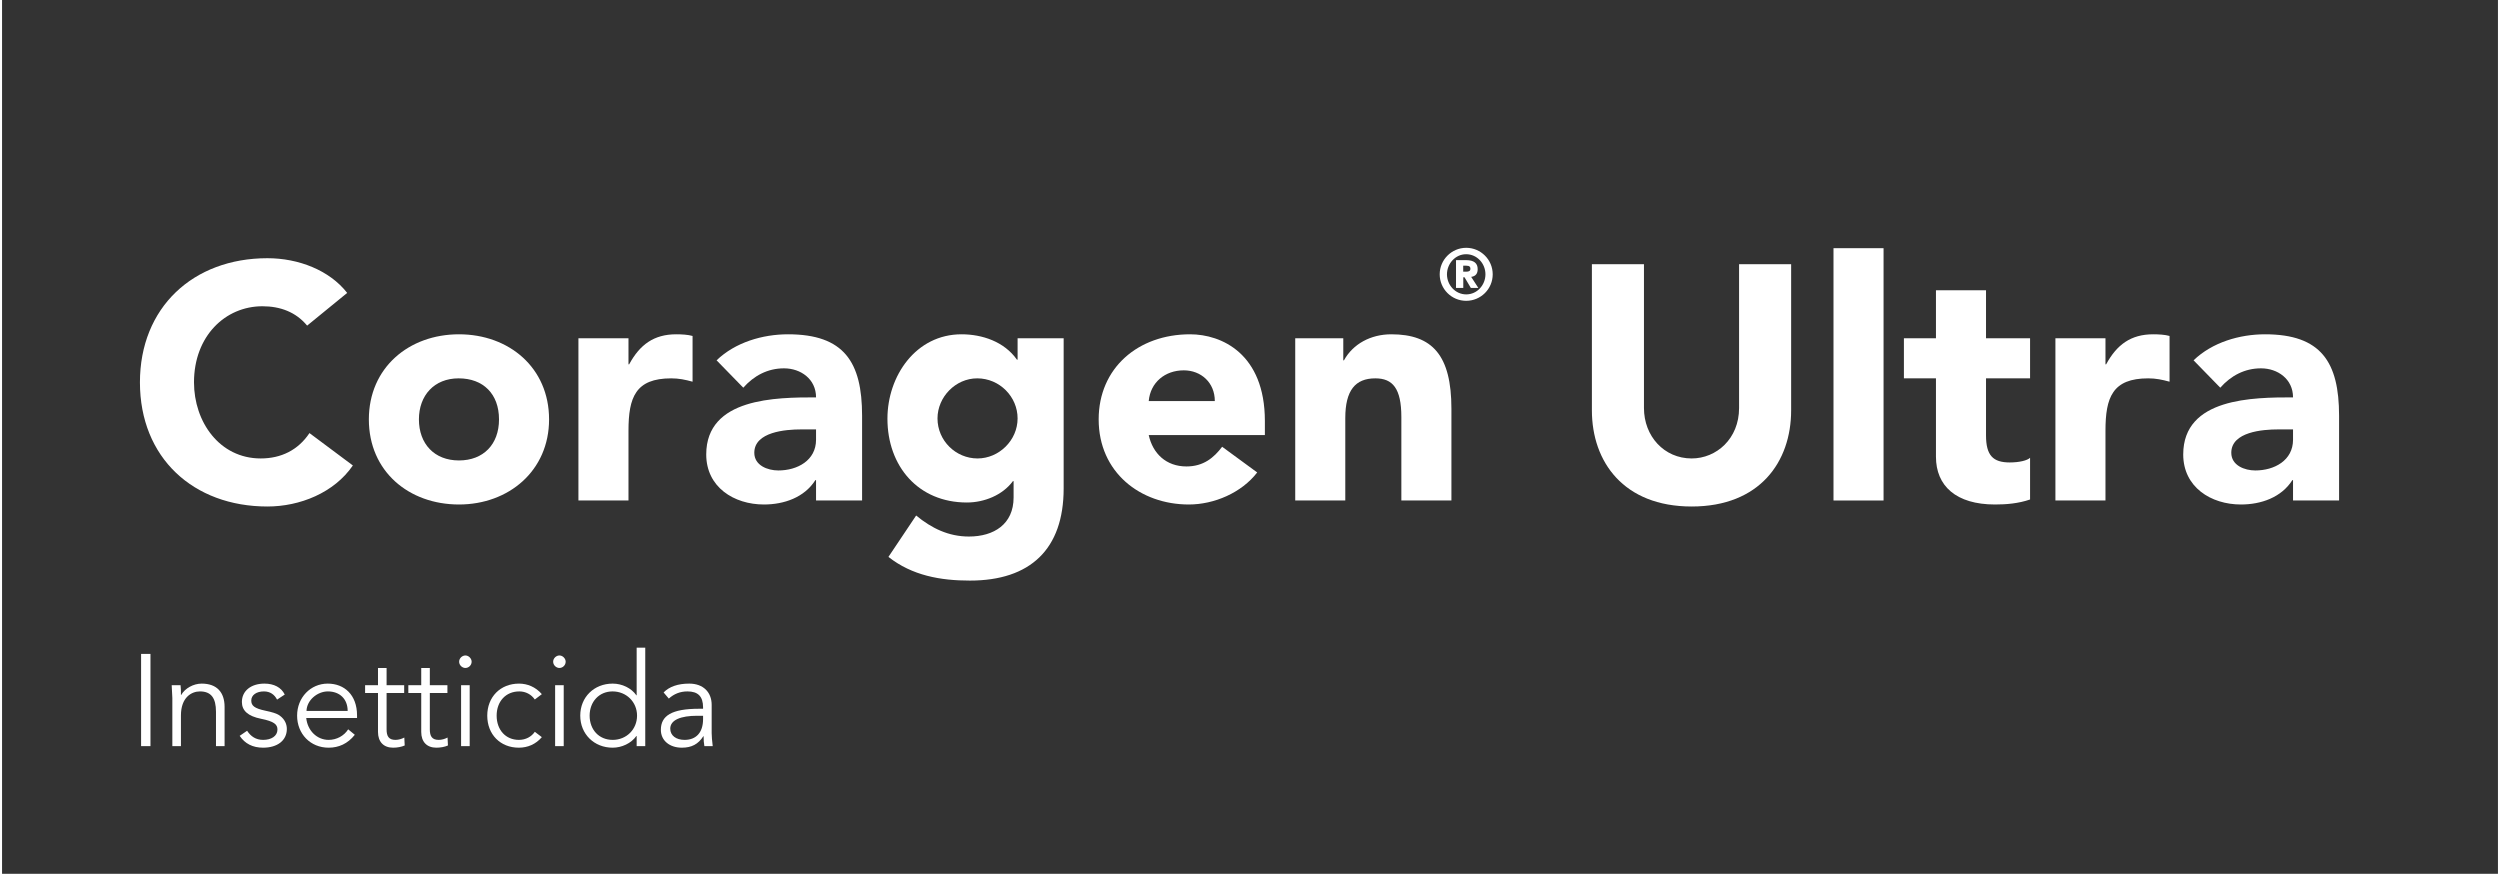
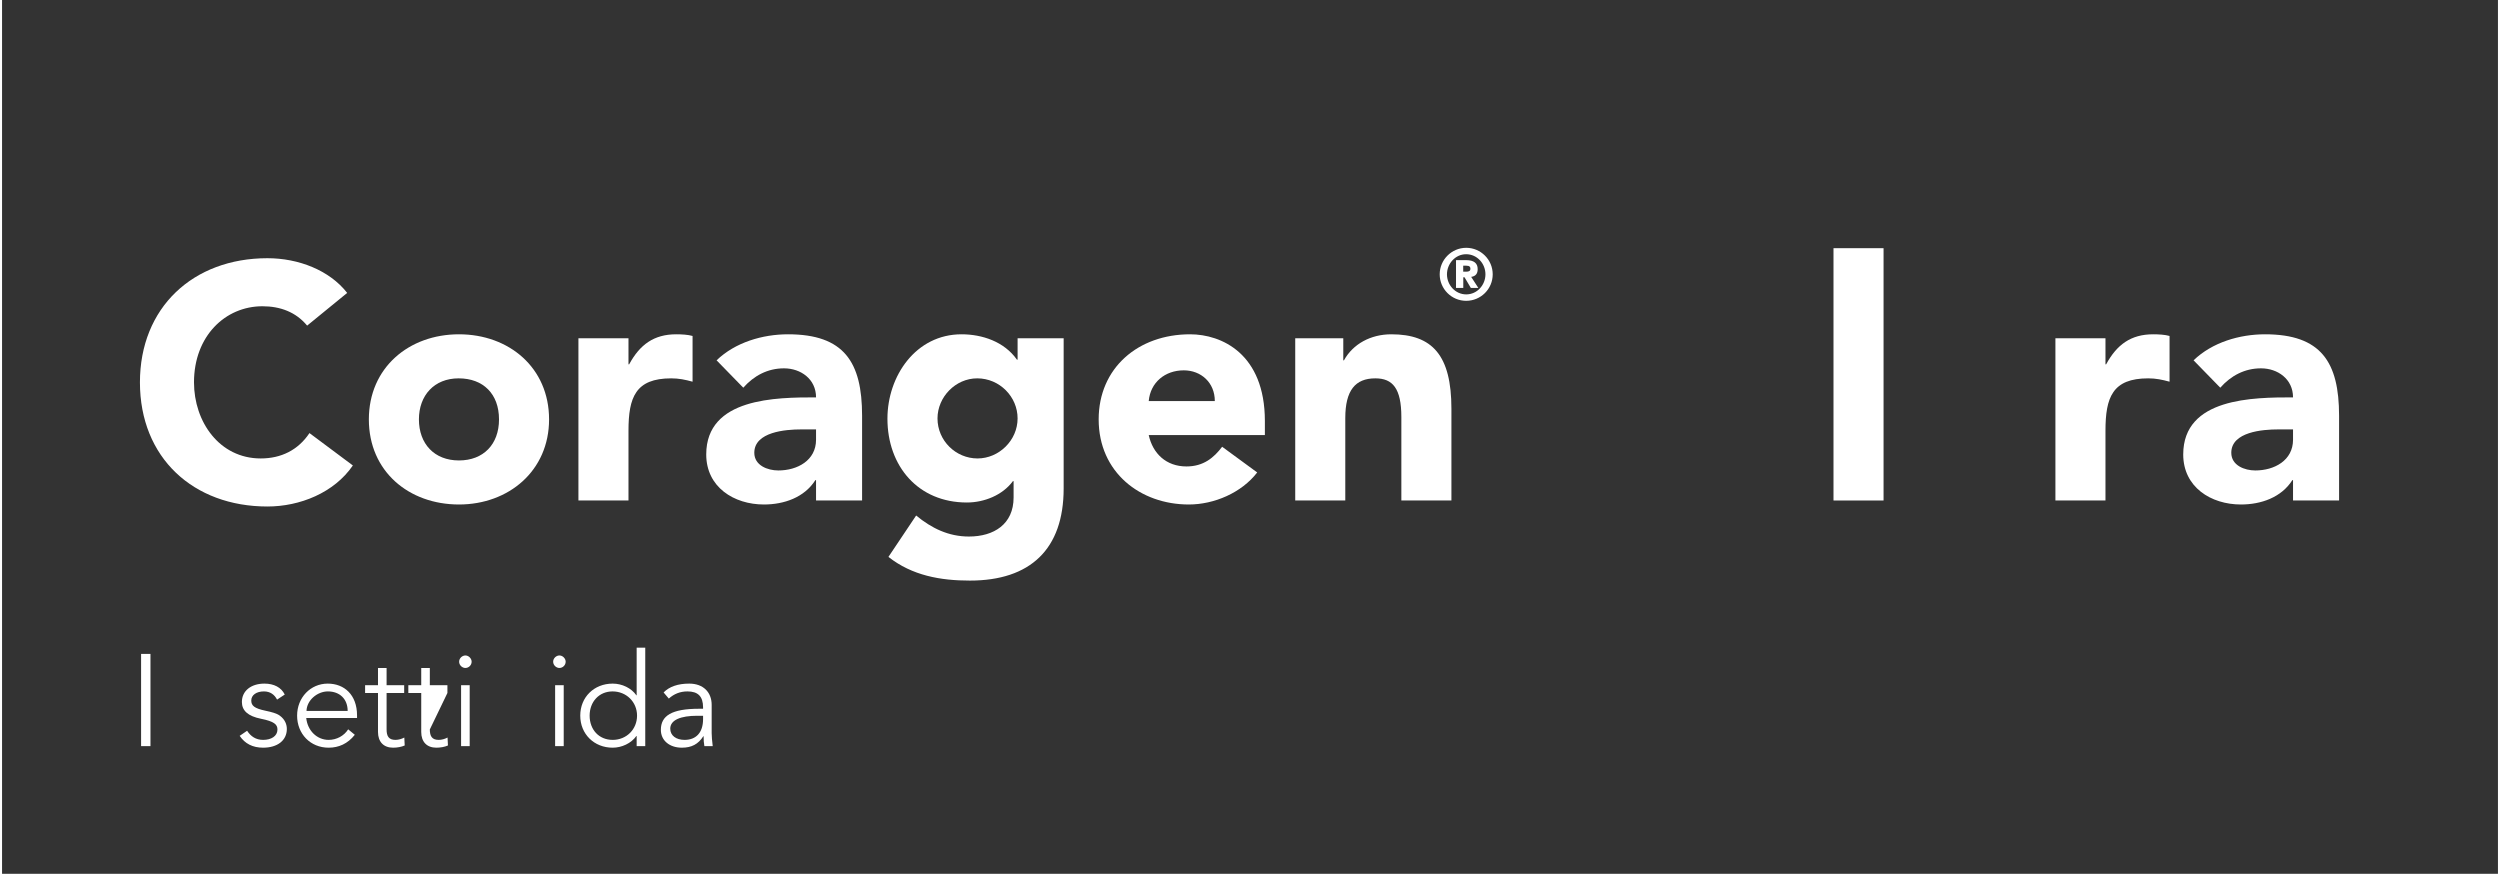
<svg xmlns="http://www.w3.org/2000/svg" width="1133" zoomAndPan="magnify" viewBox="0 0 850.5 297.75" height="396" preserveAspectRatio="xMidYMid meet" version="1.0">
  <rect x="0" y="0" width="850.5" height="297.75" fill="#333333" stroke="none" />
  <defs>
    <g />
  </defs>
  <g fill="#ffffff" fill-opacity="1">
    <g transform="translate(43.119, 170.548)">
      <g>
        <path d="M 47.309 -82.562 C 21.949 -82.562 3.867 -65.73 3.867 -40.258 C 3.867 -14.559 22.062 2.047 47.309 2.047 C 58.34 2.047 70.055 -2.617 76.422 -11.941 L 61.637 -22.973 C 57.773 -17.172 51.973 -14.328 45.035 -14.328 C 30.934 -14.328 22.289 -26.84 22.289 -40.258 C 22.289 -56.066 32.98 -66.188 45.602 -66.188 C 51.629 -66.188 56.977 -64.254 60.844 -59.59 L 74.488 -70.734 C 68.461 -78.469 57.887 -82.562 47.309 -82.562 Z M 47.309 -82.562 " />
      </g>
    </g>
  </g>
  <g fill="#ffffff" fill-opacity="1">
    <g transform="translate(121.013, 170.548)">
      <g>
        <path d="M 34.688 -56.633 C 17.629 -56.633 3.98 -45.262 3.98 -27.637 C 3.98 -9.895 17.629 1.363 34.688 1.363 C 51.629 1.363 65.391 -10.121 65.391 -27.637 C 65.391 -45.262 51.746 -56.633 34.688 -56.633 Z M 21.039 -27.637 C 21.039 -35.824 26.27 -41.621 34.57 -41.621 C 42.988 -41.621 48.332 -36.277 48.332 -27.637 C 48.332 -19.105 42.988 -13.648 34.688 -13.648 C 26.27 -13.648 21.039 -19.332 21.039 -27.637 Z M 21.039 -27.637 " />
      </g>
    </g>
  </g>
  <g fill="#ffffff" fill-opacity="1">
    <g transform="translate(190.378, 170.548)">
      <g>
        <path d="M 6.027 0 L 23.086 0 L 23.086 -23.77 C 23.086 -35.141 25.473 -41.621 37.645 -41.621 C 40.258 -41.621 42.418 -41.168 44.922 -40.484 L 44.922 -56.066 C 43.328 -56.52 41.168 -56.633 39.348 -56.633 C 31.73 -56.633 26.953 -53.109 23.312 -46.398 L 23.086 -46.398 L 23.086 -55.27 L 6.027 -55.27 Z M 6.027 0 " />
      </g>
    </g>
  </g>
  <g fill="#ffffff" fill-opacity="1">
    <g transform="translate(236.66, 170.548)">
      <g>
        <path d="M 3.297 -15.695 C 3.297 -4.551 12.738 1.363 22.973 1.363 C 29.797 1.363 36.734 -1.023 40.484 -6.938 L 40.715 -6.938 L 40.715 0 L 56.406 0 L 56.406 -28.887 C 56.406 -47.195 50.266 -56.633 31.16 -56.633 C 22.516 -56.633 13.191 -53.906 6.824 -47.766 L 15.922 -38.438 C 19.559 -42.531 24.223 -45.035 29.797 -45.035 C 35.48 -45.035 40.715 -41.395 40.715 -35.141 C 27.18 -35.141 3.297 -35.027 3.297 -15.695 Z M 35.594 -24.223 L 40.715 -24.223 L 40.715 -20.699 C 40.715 -13.648 34.344 -10.234 27.863 -10.234 C 24.223 -10.234 19.676 -11.941 19.676 -16.262 C 19.676 -23.426 30.477 -24.223 35.594 -24.223 Z M 35.594 -24.223 " />
      </g>
    </g>
  </g>
  <g fill="#ffffff" fill-opacity="1">
    <g transform="translate(297.724, 170.548)">
      <g>
        <path d="M 29.227 -56.633 C 13.648 -56.633 3.98 -42.418 3.98 -27.863 C 3.98 -11.715 14.441 0.684 31.047 0.684 C 36.961 0.684 43.215 -1.82 46.742 -6.598 L 46.969 -6.598 L 46.969 -1.023 C 46.969 8.074 40.258 12.281 31.73 12.281 C 24.793 12.281 18.992 9.438 13.762 5.117 L 4.32 19.219 C 12.395 25.586 22.062 27.293 32.07 27.293 C 52.652 27.293 64.027 16.605 64.027 -4.094 L 64.027 -55.27 L 48.332 -55.27 L 48.332 -47.992 L 48.105 -47.992 C 43.785 -54.133 36.277 -56.633 29.227 -56.633 Z M 21.039 -27.977 C 21.039 -35.254 27.18 -41.621 34.57 -41.621 C 42.191 -41.621 48.332 -35.367 48.332 -27.977 C 48.332 -20.469 41.965 -14.328 34.688 -14.328 C 27.293 -14.328 21.039 -20.355 21.039 -27.977 Z M 21.039 -27.977 " />
      </g>
    </g>
  </g>
  <g fill="#ffffff" fill-opacity="1">
    <g transform="translate(369.363, 170.548)">
      <g>
        <path d="M 4.32 -27.637 C 4.32 -9.555 18.535 1.363 35.027 1.363 C 43.672 1.363 52.996 -2.617 58.34 -9.555 L 46.398 -18.309 C 43.555 -14.559 40.031 -11.602 34.23 -11.602 C 27.293 -11.602 22.746 -16.035 21.379 -22.289 L 60.957 -22.289 L 60.957 -27.066 C 60.957 -50.039 46.172 -56.633 35.48 -56.633 C 17.742 -56.633 4.32 -45.148 4.32 -27.637 Z M 21.379 -33.891 C 21.949 -40.258 26.953 -44.352 33.32 -44.352 C 39.234 -44.352 43.898 -40.145 43.898 -33.891 Z M 21.379 -33.891 " />
      </g>
    </g>
  </g>
  <g fill="#ffffff" fill-opacity="1">
    <g transform="translate(434.635, 170.548)">
      <g>
        <path d="M 23.086 0 L 23.086 -28.09 C 23.086 -37.527 26.496 -41.621 33.32 -41.621 C 39.234 -41.621 42.191 -38.211 42.191 -28.43 L 42.191 0 L 59.25 0 L 59.25 -31.273 C 59.25 -49.469 52.77 -56.633 38.781 -56.633 C 31.73 -56.633 25.703 -53.336 22.633 -47.766 L 22.402 -47.766 L 22.402 -55.27 L 6.027 -55.27 L 6.027 0 Z M 23.086 0 " />
      </g>
    </g>
  </g>
  <g fill="#ffffff" fill-opacity="1">
    <g transform="translate(499.906, 170.548)">
      <g />
    </g>
  </g>
  <g fill="#ffffff" fill-opacity="1">
    <g transform="translate(533.566, 170.548)">
      <g>
-         <path d="M 8.188 -80.516 L 8.188 -30.707 C 8.188 -13.191 18.992 2.047 42.191 2.047 C 65.391 2.047 76.082 -13.191 76.082 -30.707 L 76.082 -80.516 L 58.34 -80.516 L 58.34 -31.5 C 58.34 -21.039 50.605 -14.328 42.191 -14.328 C 32.754 -14.328 25.93 -21.949 25.93 -31.5 L 25.93 -80.516 Z M 8.188 -80.516 " />
-       </g>
+         </g>
    </g>
  </g>
  <g fill="#ffffff" fill-opacity="1">
    <g transform="translate(617.827, 170.548)">
      <g>
        <path d="M 23.312 -85.977 L 6.254 -85.977 L 6.254 0 L 23.312 0 Z M 23.312 -85.977 " />
      </g>
    </g>
  </g>
  <g fill="#ffffff" fill-opacity="1">
    <g transform="translate(647.393, 170.548)">
      <g>
-         <path d="M 11.602 -41.621 L 11.602 -14.898 C 11.602 -5.004 18.422 1.363 31.73 1.363 C 35.594 1.363 39.691 1.023 43.672 -0.34 L 43.672 -14.559 C 42.762 -13.648 40.031 -12.965 36.734 -12.965 C 31.047 -12.965 28.66 -15.352 28.66 -22.176 L 28.66 -41.621 L 43.672 -41.621 L 43.672 -55.27 L 28.66 -55.27 L 28.66 -71.645 L 11.602 -71.645 L 11.602 -55.27 L 0.684 -55.27 L 0.684 -41.621 Z M 11.602 -41.621 " />
-       </g>
+         </g>
    </g>
  </g>
  <g fill="#ffffff" fill-opacity="1">
    <g transform="translate(693.674, 170.548)">
      <g>
        <path d="M 6.027 0 L 23.086 0 L 23.086 -23.77 C 23.086 -35.141 25.473 -41.621 37.645 -41.621 C 40.258 -41.621 42.418 -41.168 44.922 -40.484 L 44.922 -56.066 C 43.328 -56.52 41.168 -56.633 39.348 -56.633 C 31.73 -56.633 26.953 -53.109 23.312 -46.398 L 23.086 -46.398 L 23.086 -55.27 L 6.027 -55.27 Z M 6.027 0 " />
      </g>
    </g>
  </g>
  <g fill="#ffffff" fill-opacity="1">
    <g transform="translate(739.956, 170.548)">
      <g>
        <path d="M 3.297 -15.695 C 3.297 -4.551 12.738 1.363 22.973 1.363 C 29.797 1.363 36.734 -1.023 40.484 -6.938 L 40.715 -6.938 L 40.715 0 L 56.406 0 L 56.406 -28.887 C 56.406 -47.195 50.266 -56.633 31.16 -56.633 C 22.516 -56.633 13.191 -53.906 6.824 -47.766 L 15.922 -38.438 C 19.559 -42.531 24.223 -45.035 29.797 -45.035 C 35.48 -45.035 40.715 -41.395 40.715 -35.141 C 27.18 -35.141 3.297 -35.027 3.297 -15.695 Z M 35.594 -24.223 L 40.715 -24.223 L 40.715 -20.699 C 40.715 -13.648 34.344 -10.234 27.863 -10.234 C 24.223 -10.234 19.676 -11.941 19.676 -16.262 C 19.676 -23.426 30.477 -24.223 35.594 -24.223 Z M 35.594 -24.223 " />
      </g>
    </g>
  </g>
  <g fill="#ffffff" fill-opacity="1">
    <g transform="translate(489.212, 102.068)">
      <g>
        <path d="M 0.68 -8.594 C 0.68 -3.617 4.711 0.438 9.711 0.438 C 14.664 0.438 18.742 -3.57 18.742 -8.594 C 18.742 -13.57 14.688 -17.625 9.711 -17.625 C 4.734 -17.625 0.68 -13.547 0.68 -8.594 Z M 9.688 -15.441 C 13.426 -15.441 16.266 -12.262 16.266 -8.594 C 16.266 -4.977 13.477 -1.75 9.711 -1.75 C 6.02 -1.75 3.156 -4.93 3.156 -8.594 C 3.156 -12.188 5.973 -15.441 9.688 -15.441 Z M 8.715 -3.957 L 8.715 -7.598 L 9.129 -7.598 L 11.289 -3.957 L 13.84 -3.957 L 11.41 -7.719 C 12.941 -7.938 13.621 -8.836 13.621 -10.367 C 13.621 -12.359 12.359 -13.426 9.711 -13.426 L 6.238 -13.426 L 6.238 -3.957 Z M 9.734 -11.531 C 10.805 -11.531 11.145 -11.145 11.145 -10.512 C 11.145 -9.711 10.609 -9.492 9.734 -9.492 L 8.691 -9.492 L 8.691 -11.531 Z M 9.734 -11.531 " />
      </g>
    </g>
  </g>
  <g fill="#ffffff" fill-opacity="1">
    <g transform="translate(43.119, 254.25)">
      <g>
        <path d="M 7.457 -31.426 L 4.262 -31.426 L 4.262 0 L 7.457 0 Z M 7.457 -31.426 " />
      </g>
    </g>
  </g>
  <g fill="#ffffff" fill-opacity="1">
    <g transform="translate(54.835, 254.25)">
      <g>
-         <path d="M 3.195 -16.379 L 3.195 0 L 6.125 0 L 6.125 -10.477 C 6.125 -16.602 9.723 -18.645 12.605 -18.645 C 16.426 -18.645 18.066 -16.379 18.066 -11.719 L 18.066 0 L 20.996 0 L 20.996 -13.359 C 20.996 -18.379 18.332 -21.305 13.184 -21.305 C 10.387 -21.305 7.5 -19.707 6.215 -17.445 L 6.125 -17.445 C 6.125 -18.91 6.125 -19.664 5.992 -20.773 L 2.973 -20.773 Z M 3.195 -16.379 " />
-       </g>
+         </g>
    </g>
  </g>
  <g fill="#ffffff" fill-opacity="1">
    <g transform="translate(79.51, 254.25)">
      <g>
        <path d="M 9.898 -21.305 C 5.328 -21.305 2.219 -18.82 2.219 -15.047 C 2.219 -12.117 4.262 -10.211 8.746 -9.32 C 13.141 -8.434 14.383 -7.414 14.336 -5.594 C 14.293 -3.418 12.25 -2.129 9.453 -2.129 C 6.969 -2.129 5.238 -3.328 3.996 -5.238 L 1.465 -3.508 C 3.242 -0.844 5.902 0.531 9.453 0.531 C 14.293 0.531 17.535 -1.91 17.535 -5.859 C 17.535 -7.324 16.957 -9.055 15.137 -10.387 C 14.027 -11.188 12.473 -11.586 10.211 -12.074 C 6.438 -12.871 5.414 -13.805 5.414 -15.535 C 5.414 -17.445 7.234 -18.645 9.723 -18.645 C 11.852 -18.645 13.316 -17.578 14.203 -15.848 L 16.824 -17.578 C 15.625 -20.02 13.141 -21.305 9.898 -21.305 Z M 9.898 -21.305 " />
      </g>
    </g>
  </g>
  <g fill="#ffffff" fill-opacity="1">
    <g transform="translate(98.416, 254.25)">
      <g>
        <path d="M 12.562 -21.305 C 6.746 -21.305 2.129 -16.602 2.129 -10.387 C 2.129 -4.219 6.613 0.531 12.871 0.531 C 16.289 0.531 19.355 -0.801 21.793 -3.863 L 19.531 -5.727 C 18.109 -3.461 15.535 -2.129 12.871 -2.129 C 8.922 -2.129 5.684 -5.238 5.238 -9.59 L 22.551 -9.59 L 22.551 -10.477 C 22.551 -17.488 18.199 -21.305 12.562 -21.305 Z M 19.355 -11.984 L 5.328 -11.984 C 5.414 -15.668 9.055 -18.645 12.605 -18.645 C 16.691 -18.645 19.355 -16.023 19.355 -11.984 Z M 19.355 -11.984 " />
      </g>
    </g>
  </g>
  <g fill="#ffffff" fill-opacity="1">
    <g transform="translate(123.091, 254.25)">
      <g>
        <path d="M 5.016 -18.109 L 5.016 -4.84 C 5.016 -1.465 6.926 0.531 10.164 0.531 C 11.586 0.531 13.008 0.266 14.117 -0.223 L 13.984 -2.93 C 13.094 -2.441 11.984 -2.129 10.965 -2.129 C 8.656 -2.129 7.945 -3.418 7.945 -5.684 L 7.945 -18.109 L 13.938 -18.109 L 13.938 -20.773 L 7.945 -20.773 L 7.945 -26.633 L 5.016 -26.633 L 5.016 -20.773 L 0.621 -20.773 L 0.621 -18.109 Z M 5.016 -18.109 " />
      </g>
    </g>
  </g>
  <g fill="#ffffff" fill-opacity="1">
    <g transform="translate(137.825, 254.25)">
      <g>
-         <path d="M 5.016 -18.109 L 5.016 -4.84 C 5.016 -1.465 6.926 0.531 10.164 0.531 C 11.586 0.531 13.008 0.266 14.117 -0.223 L 13.984 -2.93 C 13.094 -2.441 11.984 -2.129 10.965 -2.129 C 8.656 -2.129 7.945 -3.418 7.945 -5.684 L 7.945 -18.109 L 13.938 -18.109 L 13.938 -20.773 L 7.945 -20.773 L 7.945 -26.633 L 5.016 -26.633 L 5.016 -20.773 L 0.621 -20.773 L 0.621 -18.109 Z M 5.016 -18.109 " />
+         <path d="M 5.016 -18.109 L 5.016 -4.84 C 5.016 -1.465 6.926 0.531 10.164 0.531 C 11.586 0.531 13.008 0.266 14.117 -0.223 L 13.984 -2.93 C 13.094 -2.441 11.984 -2.129 10.965 -2.129 C 8.656 -2.129 7.945 -3.418 7.945 -5.684 L 13.938 -18.109 L 13.938 -20.773 L 7.945 -20.773 L 7.945 -26.633 L 5.016 -26.633 L 5.016 -20.773 L 0.621 -20.773 L 0.621 -18.109 Z M 5.016 -18.109 " />
      </g>
    </g>
  </g>
  <g fill="#ffffff" fill-opacity="1">
    <g transform="translate(152.559, 254.25)">
      <g>
        <path d="M 5.328 -30.895 C 4.262 -30.895 3.195 -29.961 3.195 -28.766 C 3.195 -27.566 4.262 -26.633 5.328 -26.633 C 6.438 -26.633 7.457 -27.566 7.457 -28.766 C 7.457 -29.875 6.438 -30.895 5.328 -30.895 Z M 6.793 -20.773 L 3.863 -20.773 L 3.863 0 L 6.793 0 Z M 6.793 -20.773 " />
      </g>
    </g>
  </g>
  <g fill="#ffffff" fill-opacity="1">
    <g transform="translate(163.21, 254.25)">
      <g>
-         <path d="M 12.961 -21.305 C 6.57 -21.305 2.129 -16.734 2.129 -10.387 C 2.129 -3.996 6.57 0.531 12.871 0.531 C 15.891 0.531 18.645 -0.621 20.73 -3.062 L 18.332 -4.883 C 17.223 -3.242 15.27 -2.129 12.918 -2.129 C 8.344 -2.129 5.328 -5.594 5.328 -10.387 C 5.328 -15.227 8.434 -18.645 13.051 -18.645 C 15.227 -18.645 17.133 -17.621 18.332 -15.891 L 20.73 -17.711 C 18.598 -20.195 15.758 -21.305 12.961 -21.305 Z M 12.961 -21.305 " />
-       </g>
+         </g>
    </g>
  </g>
  <g fill="#ffffff" fill-opacity="1">
    <g transform="translate(184.601, 254.25)">
      <g>
        <path d="M 5.328 -30.895 C 4.262 -30.895 3.195 -29.961 3.195 -28.766 C 3.195 -27.566 4.262 -26.633 5.328 -26.633 C 6.438 -26.633 7.457 -27.566 7.457 -28.766 C 7.457 -29.875 6.438 -30.895 5.328 -30.895 Z M 6.793 -20.773 L 3.863 -20.773 L 3.863 0 L 6.793 0 Z M 6.793 -20.773 " />
      </g>
    </g>
  </g>
  <g fill="#ffffff" fill-opacity="1">
    <g transform="translate(195.252, 254.25)">
      <g>
        <path d="M 12.828 0.531 C 15.891 0.531 19.133 -0.934 20.906 -3.461 L 20.996 -3.461 L 20.996 0 L 23.926 0 L 23.926 -33.559 L 20.996 -33.559 L 20.996 -17.312 L 20.906 -17.312 C 19.176 -19.797 16.023 -21.305 12.828 -21.305 C 6.48 -21.305 1.777 -16.691 1.777 -10.387 C 1.777 -4.129 6.48 0.531 12.828 0.531 Z M 4.973 -10.387 C 4.973 -15.137 8.211 -18.645 12.785 -18.645 C 17.488 -18.645 21.129 -15.047 21.129 -10.387 C 21.129 -5.727 17.535 -2.129 12.828 -2.129 C 8.125 -2.129 4.973 -5.637 4.973 -10.387 Z M 4.973 -10.387 " />
      </g>
    </g>
  </g>
  <g fill="#ffffff" fill-opacity="1">
    <g transform="translate(222.368, 254.25)">
      <g>
        <path d="M 9.277 0.531 C 12.605 0.531 14.871 -0.664 16.602 -3.375 L 16.691 -3.375 C 16.691 -2.086 16.777 -0.934 16.957 0 L 19.797 0 C 19.574 -1.598 19.441 -3.684 19.441 -4.438 L 19.441 -14.07 C 19.441 -18.379 16.559 -21.305 11.809 -21.305 C 7.945 -21.305 5.016 -20.285 3.062 -18.289 L 4.84 -16.203 C 6.613 -17.801 8.699 -18.645 11.188 -18.645 C 14.781 -18.645 16.512 -16.957 16.512 -13.184 L 16.512 -12.738 L 15.18 -12.738 C 5.77 -12.738 2.129 -10.344 2.129 -5.547 C 2.129 -1.863 5.148 0.531 9.277 0.531 Z M 14.473 -10.344 L 16.512 -10.344 L 16.512 -9.234 C 16.512 -4.438 13.984 -2.129 10.211 -2.129 C 7.324 -2.129 5.328 -3.594 5.328 -5.949 C 5.328 -8.922 8.922 -10.344 14.473 -10.344 Z M 14.473 -10.344 " />
      </g>
    </g>
  </g>
</svg>